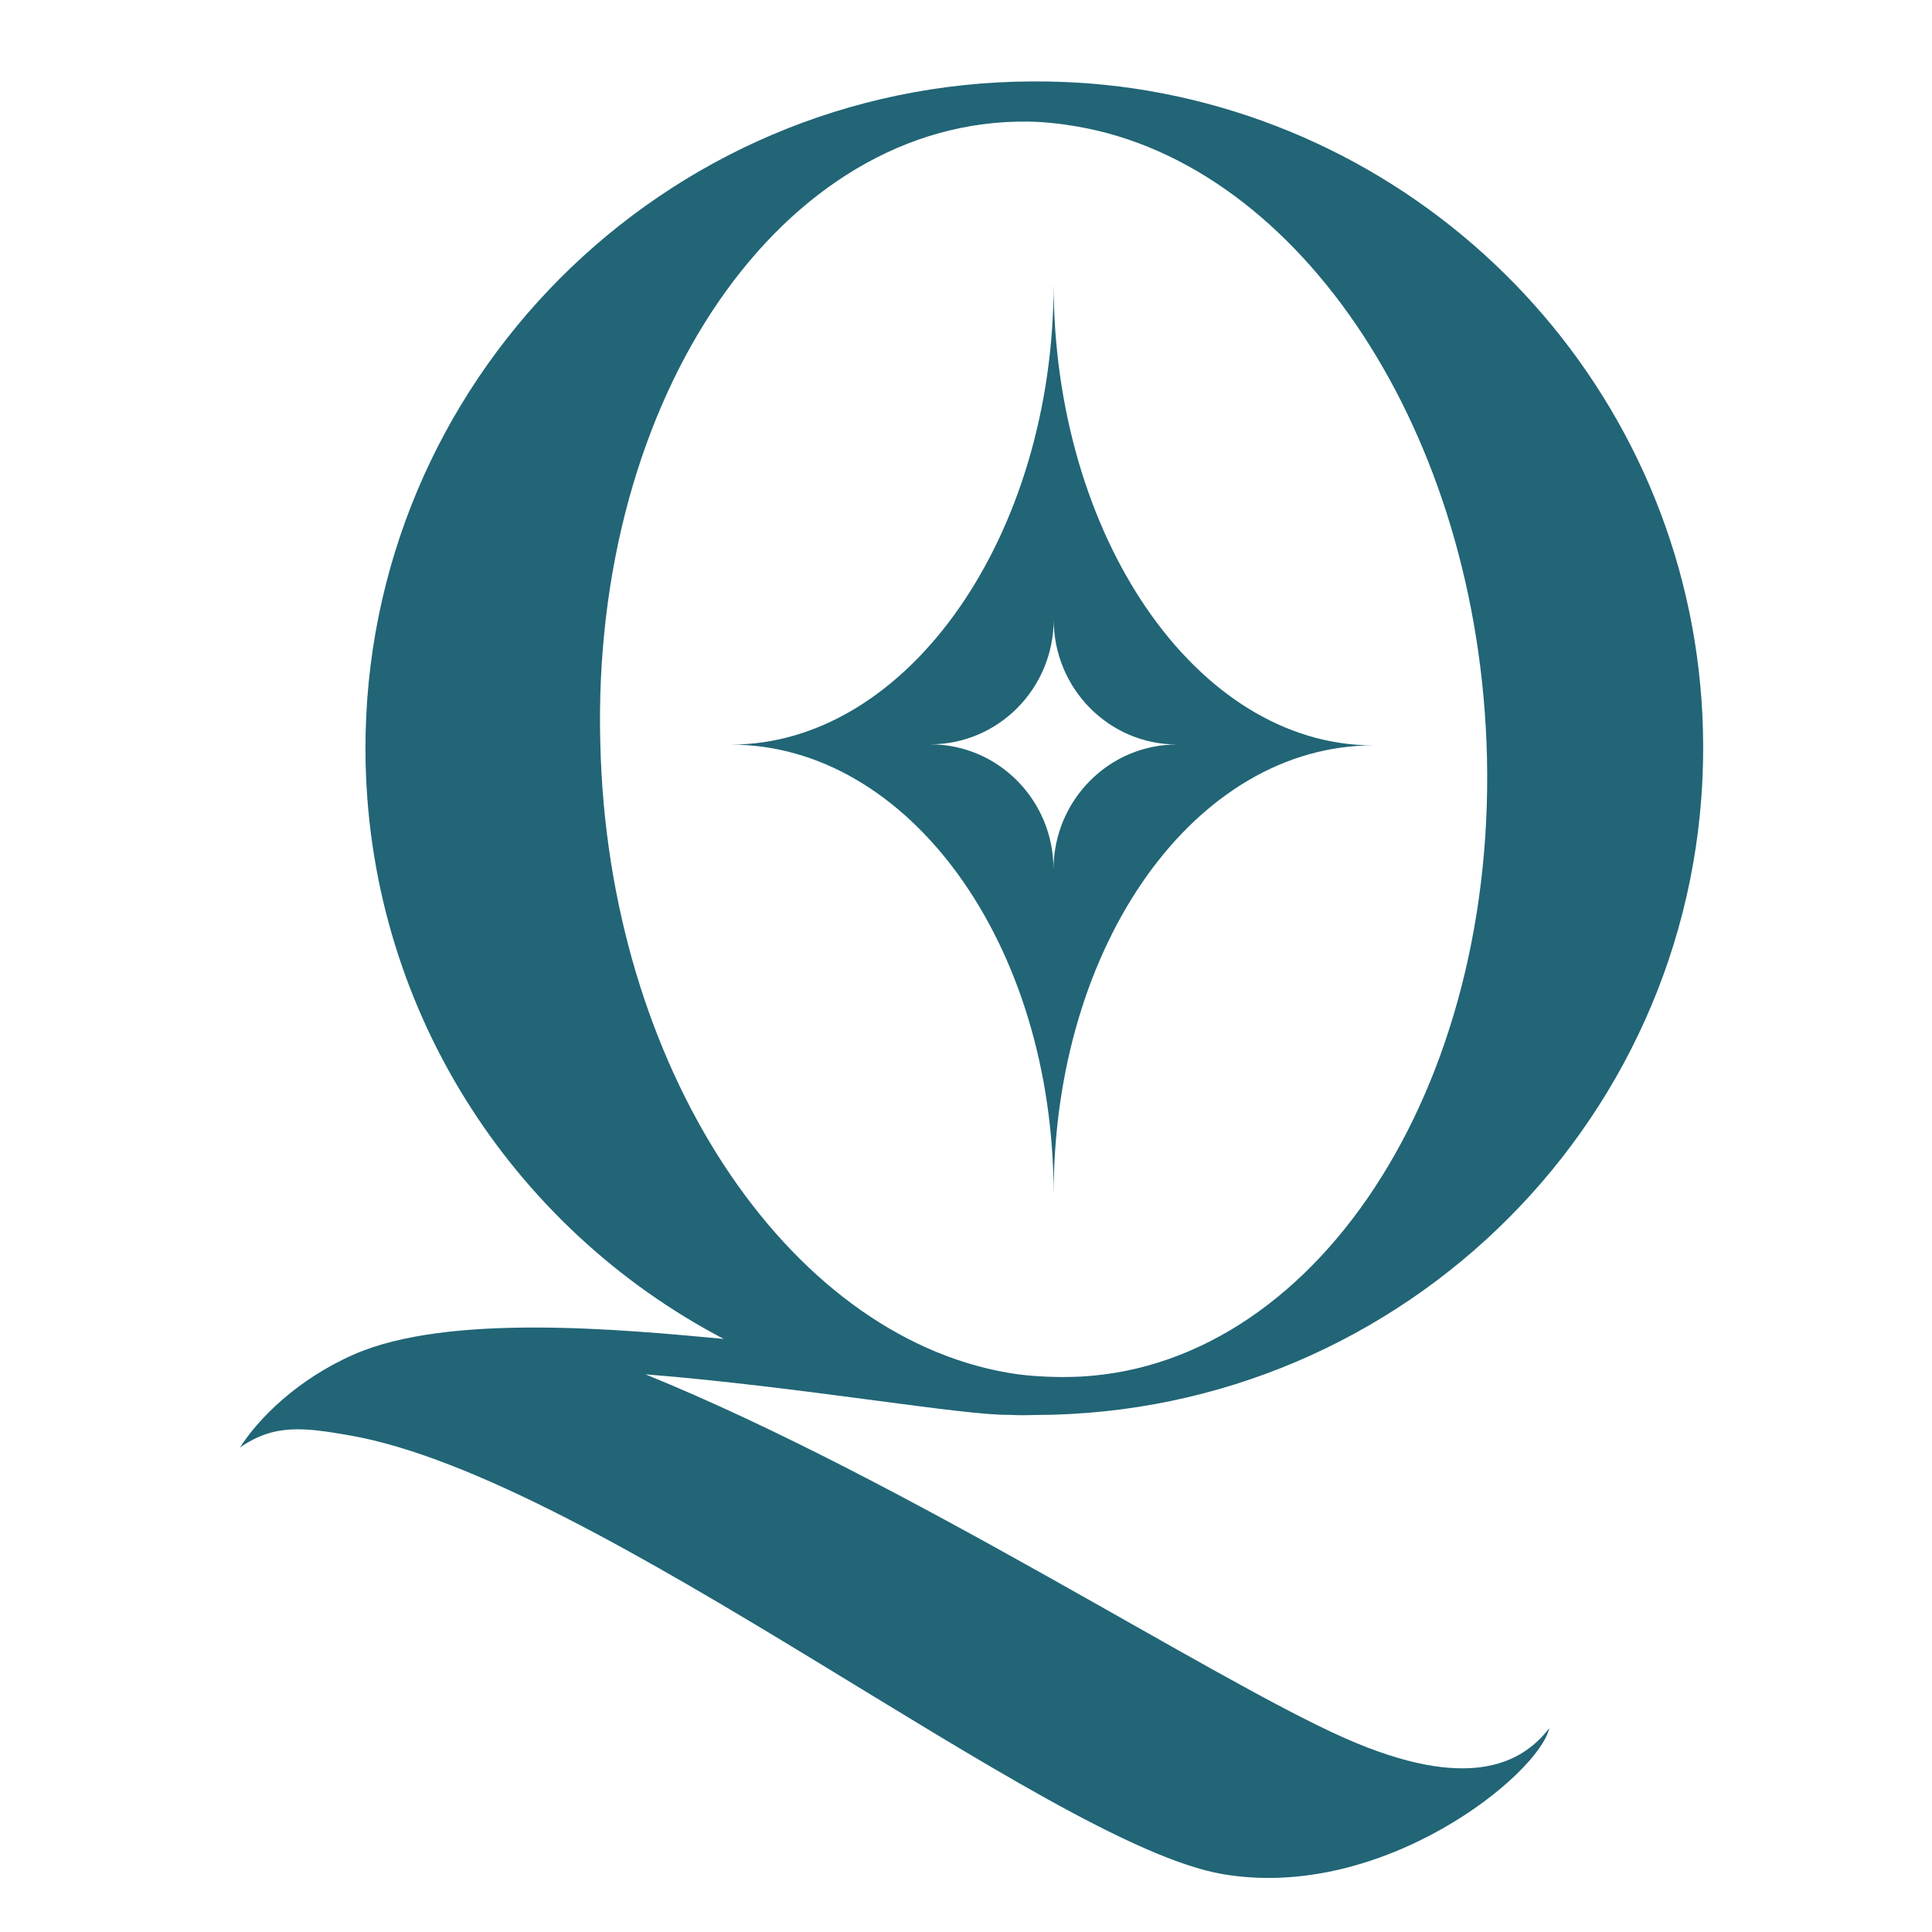
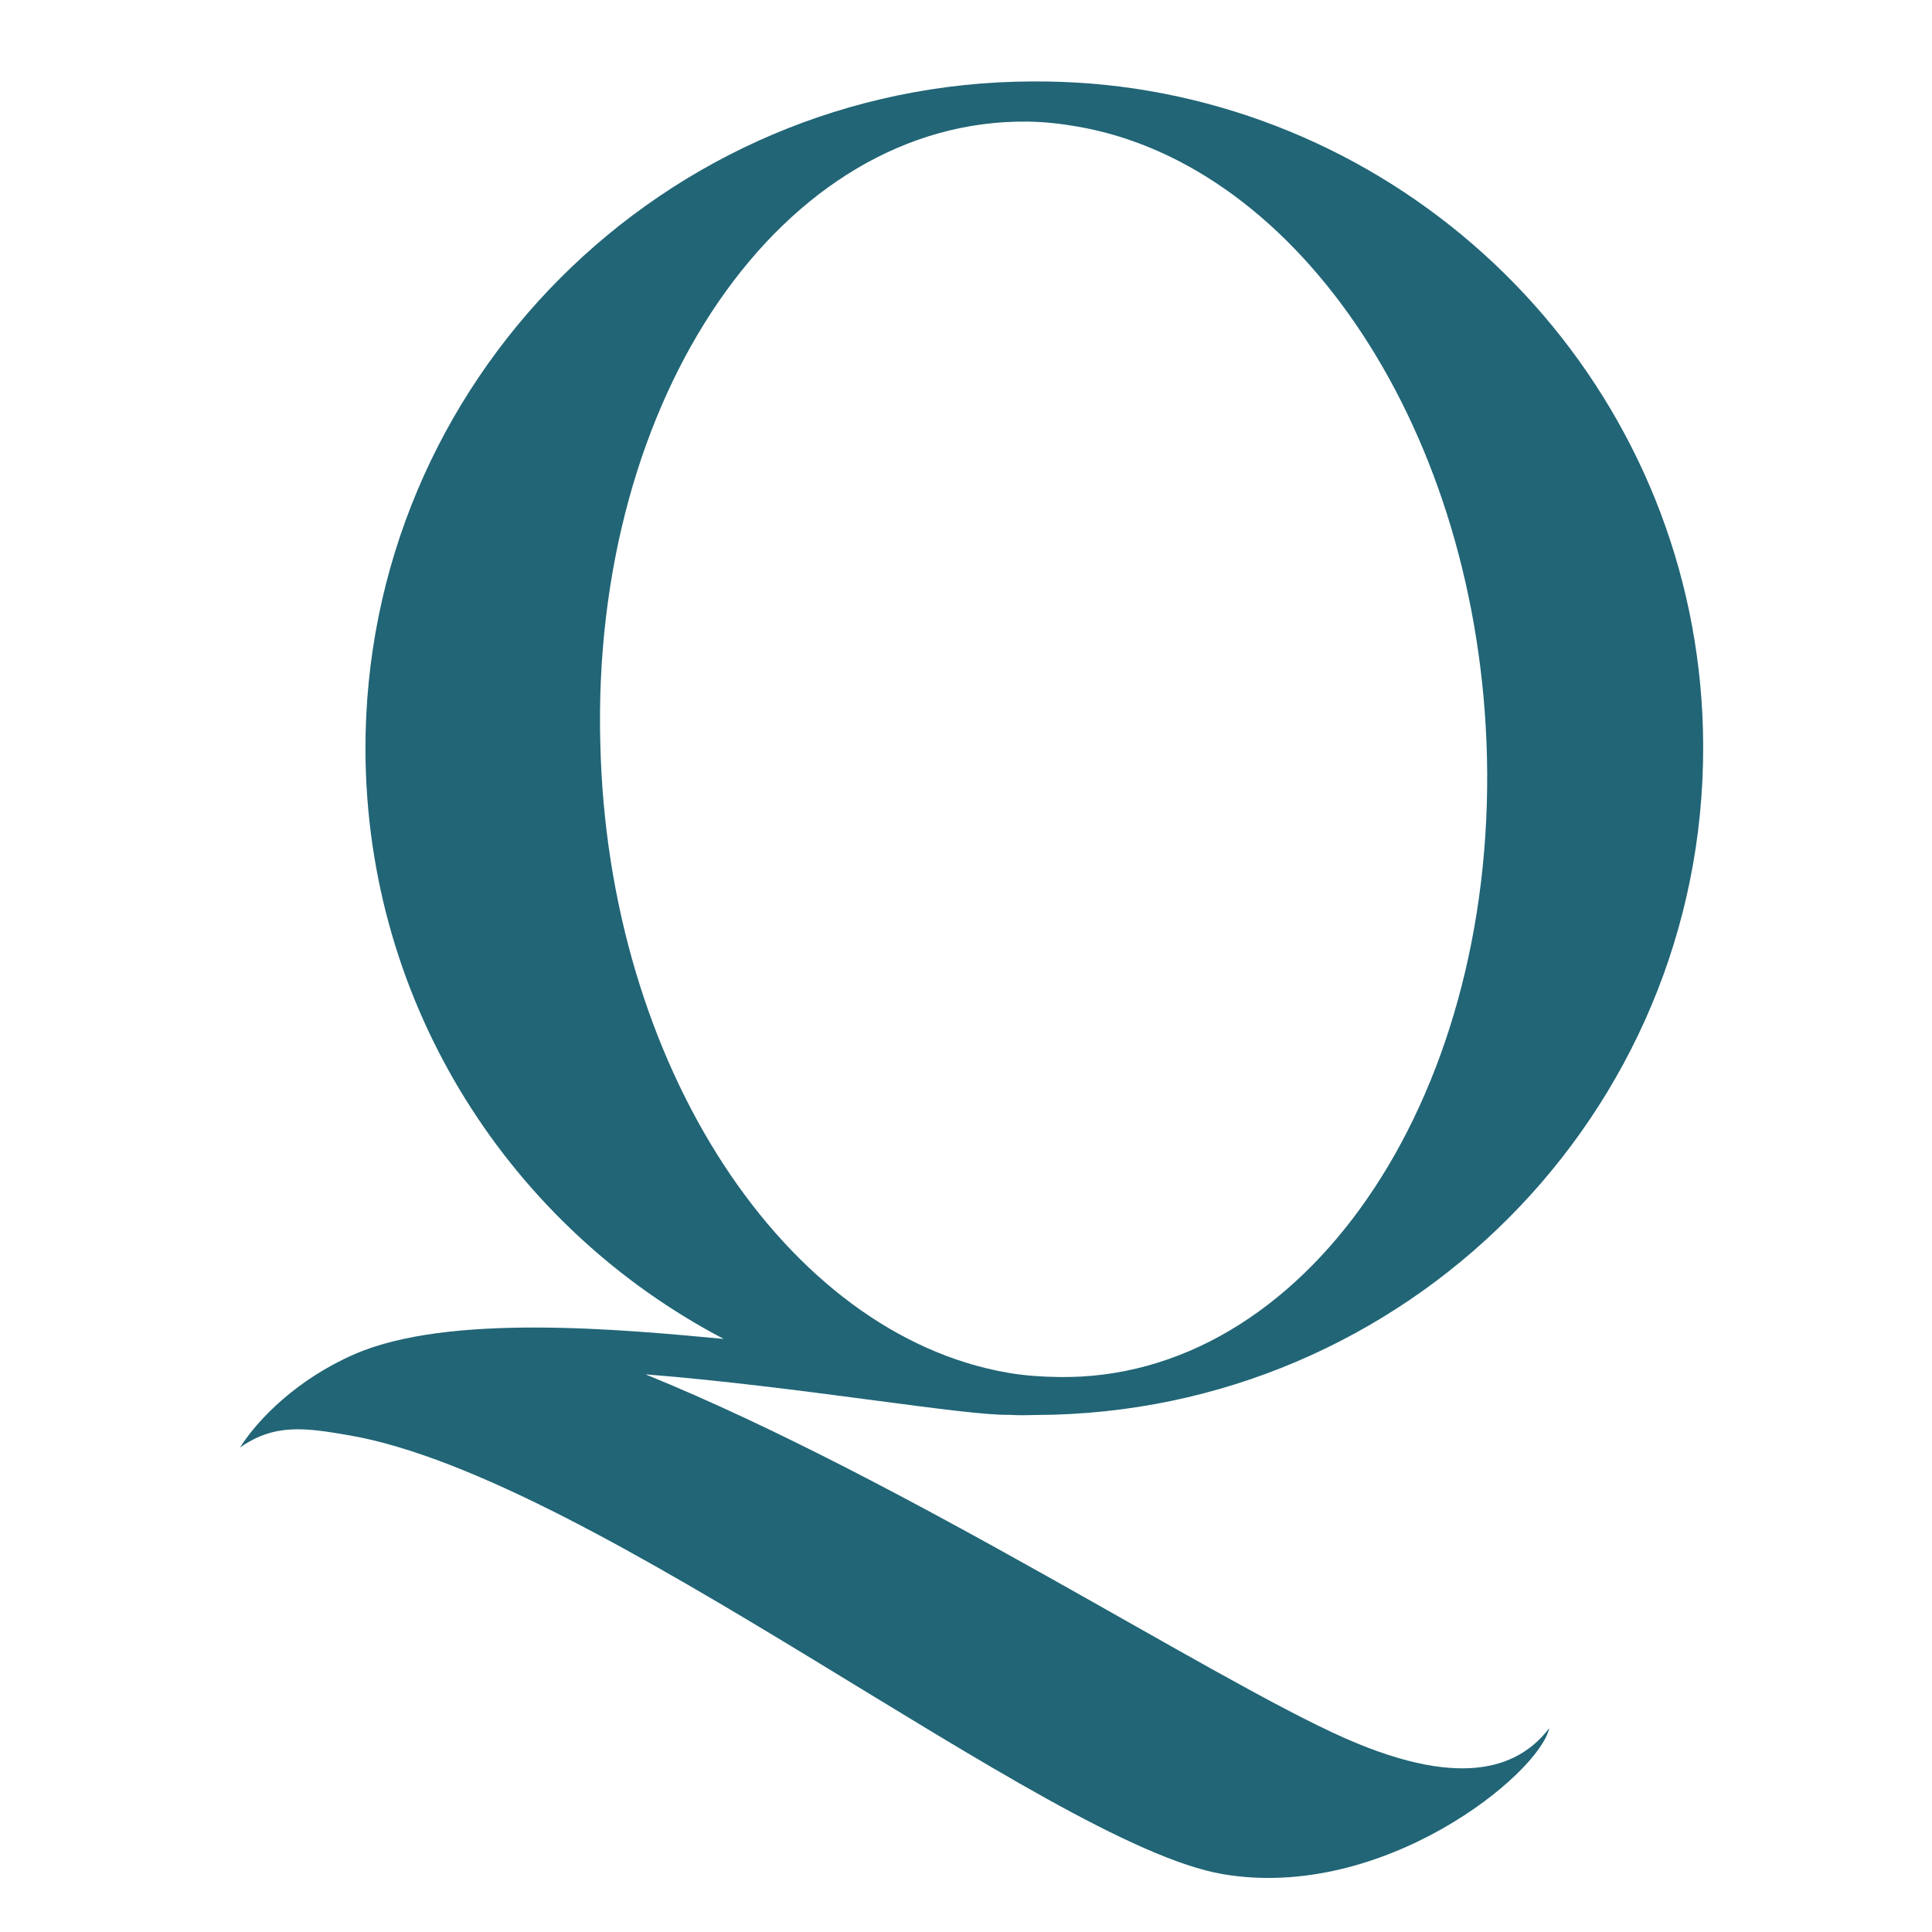
<svg xmlns="http://www.w3.org/2000/svg" id="Capa_11" data-name="Capa 11" viewBox="0 0 1000 1000">
  <defs>
    <style>.cls-1{fill:#216576;stroke-width:0}</style>
  </defs>
  <path d="M801.89 894.51c-5.18 23.66-85.93 89.83-169.19 75.5C541.83 954.37 309.09 765 180.61 742.89c-22.83-3.93-38.57-6.18-56.43 6.38 9.51-14.92 29.66-35.37 59.09-48.24 48.91-21.48 138.71-12.92 191.33-8-109.87-57.54-184.95-172.1-185.44-304.63-.57-190.5 154.07-345.55 345.06-346.25 20.76-.11 40.77 1.5 60.47 4.89C757.18 75 881.16 215.91 881.56 386.14c.57 190.5-154.07 345.55-345.06 346.25-4.63.12-9.26.24-13.82-.08-23.16.61-109.48-14.7-188.61-20.96 134.58 54.67 293.47 158.12 362.25 188.41 63.05 27.78 91.25 13.43 105.56-5.26ZM310.72 384.47c3.64 167.11 96.19 306.3 211.04 326.08 8.56 1.47 17.28 2.06 26.08 2.19 126.75 2.05 225.95-141.84 221.81-321C765.58 224.1 672.96 85.35 557.6 65.49c-8.56-1.47-16.7-2.41-25.5-2.55-126.83-1.6-226.03 142.29-221.39 321.53Z" class="cls-1" />
-   <path d="M710.87 385.81c-91.85 0-165.51-108.71-165.51-238.89 0 130.18-75.27 238.49-167.12 238.49 91.85 0 167.12 102.76 167.12 232.94 0-130.18 73.65-232.54 165.51-232.54m-165.57 64.2c.03-35.74-28.54-64.73-63.8-64.75 35.26.03 63.87-28.92 63.9-64.66-.03 35.74 28.54 64.73 63.8 64.75-35.26-.03-63.87 28.92-63.9 64.66" class="cls-1" />
</svg>